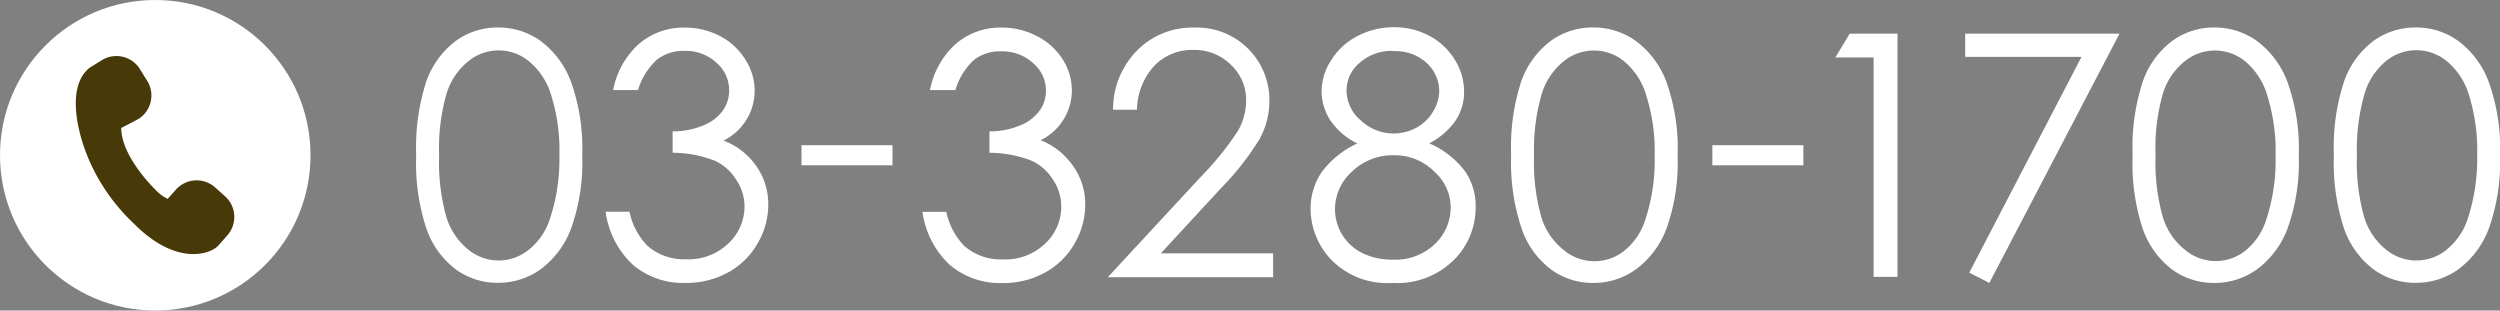
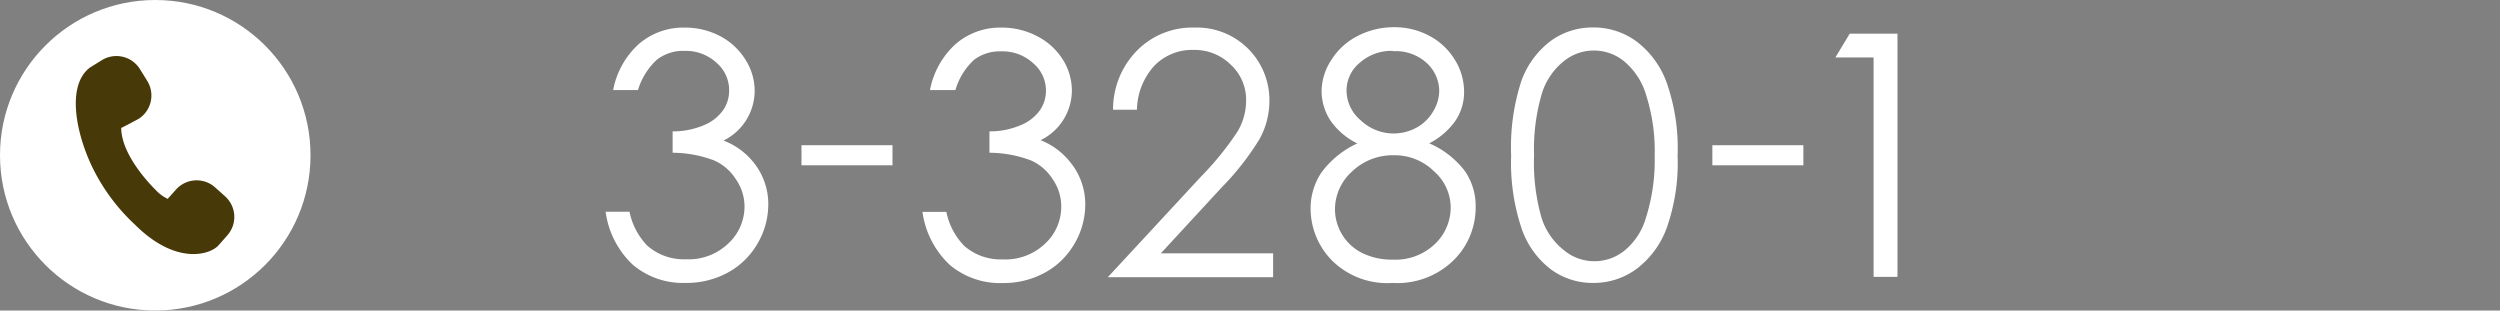
<svg xmlns="http://www.w3.org/2000/svg" viewBox="0 0 209.33 26">
  <rect x="0" y="0" width="209.33" height="26" fill="#808080" stroke="none" />
  <defs>
    <style>.cls-1{fill:#fff;}.cls-2{fill:#483909;}</style>
  </defs>
  <g id="レイヤー_2" data-name="レイヤー 2">
    <g id="レイヤー_1-2" data-name="レイヤー 1">
      <circle class="cls-1" cx="13" cy="13" r="13" />
      <path class="cls-2" d="M18.86,16.45,18,15.68a2.32,2.32,0,0,0-3.27.2l-.69.77a3.32,3.32,0,0,1-1-.74c-.58-.57-2.88-3-2.89-5.2.16-.06,1.46-.76,1.46-.76a2.32,2.32,0,0,0,.71-3.19l-.62-1a2.32,2.32,0,0,0-3.19-.71l-1,.62c-2,1.55-1.1,5.68.3,8.49a16.27,16.27,0,0,0,3.47,4.63c3.47,3.47,6.32,2.52,7,1.77l.76-.86A2.32,2.32,0,0,0,18.86,16.45Z" />
-       <path class="cls-1" d="M34.85,13a17.84,17.84,0,0,1,.86-6.23,7.29,7.29,0,0,1,2.45-3.34,5.94,5.94,0,0,1,3.53-1.13,6.06,6.06,0,0,1,3.59,1.14,7.53,7.53,0,0,1,2.54,3.43A16.56,16.56,0,0,1,48.75,13a16.45,16.45,0,0,1-.92,6.1,7.55,7.55,0,0,1-2.54,3.43,6.05,6.05,0,0,1-3.6,1.15,5.9,5.9,0,0,1-3.52-1.12,7.24,7.24,0,0,1-2.44-3.34A17.4,17.4,0,0,1,34.85,13Zm1.92,0a16.79,16.79,0,0,0,.62,5.22,5.59,5.59,0,0,0,1.82,2.68,4,4,0,0,0,5.08,0,5.48,5.48,0,0,0,1.79-2.68A15.88,15.88,0,0,0,46.84,13a15.39,15.39,0,0,0-.68-5,5.83,5.83,0,0,0-1.87-2.87,4,4,0,0,0-5.08,0A5.57,5.57,0,0,0,37.4,7.81,16.47,16.47,0,0,0,36.77,13Z" />
      <path class="cls-1" d="M53.42,7.54H51.34a6.91,6.91,0,0,1,2.18-3.88,5.7,5.7,0,0,1,3.79-1.35,6.34,6.34,0,0,1,3,.72,5.53,5.53,0,0,1,2.13,2,4.88,4.88,0,0,1,.75,2.58,4.66,4.66,0,0,1-2.61,4.16A5.91,5.91,0,0,1,63,13.48a5.55,5.55,0,0,1,1.33,3.62,6.48,6.48,0,0,1-.91,3.31,6.36,6.36,0,0,1-2.49,2.42,7.21,7.21,0,0,1-3.53.86A6.51,6.51,0,0,1,53,22.18a7.44,7.44,0,0,1-2.29-4.45h2a5.71,5.71,0,0,0,1.51,2.86,4.64,4.64,0,0,0,3.21,1.12,4.81,4.81,0,0,0,3.56-1.33,4.21,4.21,0,0,0,1.35-3.11A4,4,0,0,0,61.61,15a4.14,4.14,0,0,0-1.8-1.56,9.88,9.88,0,0,0-3.49-.65V11a6.58,6.58,0,0,0,2.55-.49,3.7,3.7,0,0,0,1.66-1.26,2.84,2.84,0,0,0,.52-1.66A3,3,0,0,0,60,5.26a3.79,3.79,0,0,0-2.68-1A3.58,3.58,0,0,0,55,5,5.68,5.68,0,0,0,53.42,7.54Z" />
      <path class="cls-1" d="M67.11,12.16h7.62v1.68H67.11Z" />
      <path class="cls-1" d="M80,7.54H77.87a6.91,6.91,0,0,1,2.18-3.88,5.7,5.7,0,0,1,3.79-1.35,6.33,6.33,0,0,1,3,.72A5.49,5.49,0,0,1,89,5a4.88,4.88,0,0,1,.75,2.58,4.65,4.65,0,0,1-2.62,4.16,5.88,5.88,0,0,1,2.41,1.75,5.55,5.55,0,0,1,1.33,3.62,6.48,6.48,0,0,1-.91,3.31,6.36,6.36,0,0,1-2.49,2.42,7.22,7.22,0,0,1-3.54.86,6.51,6.51,0,0,1-4.39-1.51,7.45,7.45,0,0,1-2.3-4.45h2a5.71,5.71,0,0,0,1.51,2.86,4.64,4.64,0,0,0,3.21,1.12,4.81,4.81,0,0,0,3.56-1.33,4.2,4.2,0,0,0,1.34-3.11A4,4,0,0,0,88.14,15a4.14,4.14,0,0,0-1.8-1.56,9.93,9.93,0,0,0-3.49-.65V11a6.5,6.5,0,0,0,2.54-.49,3.67,3.67,0,0,0,1.67-1.26,2.84,2.84,0,0,0,.52-1.66,3,3,0,0,0-1.06-2.29,3.79,3.79,0,0,0-2.68-1A3.58,3.58,0,0,0,81.57,5,5.51,5.51,0,0,0,80,7.54Z" />
      <path class="cls-1" d="M95.2,9.19h-2a7,7,0,0,1,2-4.95A6.48,6.48,0,0,1,100,2.31a6.07,6.07,0,0,1,6.29,6.09,6.61,6.61,0,0,1-.83,3.25,22.77,22.77,0,0,1-3.22,4.1L97.2,21.21h9.4v2H92.76l7.79-8.41A25.17,25.17,0,0,0,103.63,11a5.09,5.09,0,0,0,.71-2.58,4,4,0,0,0-1.28-3,4.32,4.32,0,0,0-3.14-1.24,4.4,4.4,0,0,0-3.24,1.3A5.58,5.58,0,0,0,95.2,9.19Z" />
      <path class="cls-1" d="M119.67,12a7.46,7.46,0,0,1,3,2.34,5.16,5.16,0,0,1,.89,3A6.21,6.21,0,0,1,122,21.49a6.71,6.71,0,0,1-5.39,2.2,6.56,6.56,0,0,1-5.13-1.93,6.21,6.21,0,0,1-1.74-4.25,5.38,5.38,0,0,1,.91-3.07,7.72,7.72,0,0,1,3-2.43,5.83,5.83,0,0,1-2.25-1.92,4.52,4.52,0,0,1-.74-2.47A4.81,4.81,0,0,1,111.49,5a5.56,5.56,0,0,1,2.21-2,6.55,6.55,0,0,1,3-.72,6.11,6.11,0,0,1,3,.73,5.49,5.49,0,0,1,2.12,2,5.05,5.05,0,0,1,.77,2.65,4.27,4.27,0,0,1-.73,2.46A6,6,0,0,1,119.67,12Zm-2.94,1a4.91,4.91,0,0,0-3.53,1.37,4.26,4.26,0,0,0-1.42,3.17,4.11,4.11,0,0,0,2.31,3.66,5.64,5.64,0,0,0,2.53.54,4.78,4.78,0,0,0,3.54-1.32,4.22,4.22,0,0,0,1.31-3.07,4.05,4.05,0,0,0-1.39-3A4.68,4.68,0,0,0,116.73,13Zm-.1-8.74a4,4,0,0,0-2.78,1,3,3,0,0,0-1.1,2.36,3.28,3.28,0,0,0,1.18,2.45,4,4,0,0,0,4.69.61A3.62,3.62,0,0,0,120,9.33a3.36,3.36,0,0,0,.51-1.74,3.22,3.22,0,0,0-1-2.27A3.83,3.83,0,0,0,116.63,4.29Z" />
      <path class="cls-1" d="M126.53,13a17.84,17.84,0,0,1,.86-6.23,7.29,7.29,0,0,1,2.45-3.34,5.94,5.94,0,0,1,3.53-1.13A6.06,6.06,0,0,1,137,3.45a7.53,7.53,0,0,1,2.54,3.43,16.56,16.56,0,0,1,.93,6.13,16.45,16.45,0,0,1-.92,6.1A7.55,7.55,0,0,1,137,22.54a6.05,6.05,0,0,1-3.6,1.15,5.88,5.88,0,0,1-3.52-1.12,7.24,7.24,0,0,1-2.44-3.34A17.4,17.4,0,0,1,126.53,13Zm1.92,0a16.79,16.79,0,0,0,.62,5.22,5.59,5.59,0,0,0,1.82,2.68A4,4,0,0,0,136,21a5.48,5.48,0,0,0,1.79-2.68,15.88,15.88,0,0,0,.76-5.24,15.39,15.39,0,0,0-.68-5A5.83,5.83,0,0,0,136,5.14a4,4,0,0,0-5.08,0,5.57,5.57,0,0,0-1.81,2.67A16.47,16.47,0,0,0,128.45,13Z" />
      <path class="cls-1" d="M143.38,12.16H151v1.68h-7.62Z" />
      <path class="cls-1" d="M154.88,2.82h4V23.18h-2V4.81h-3.2Z" />
-       <path class="cls-1" d="M164.55,2.82h12.92l-10.9,20.87-1.68-.86,9.4-18.07h-9.74Z" />
-       <path class="cls-1" d="M178.57,13a17.57,17.57,0,0,1,.87-6.23,7.2,7.2,0,0,1,2.44-3.34,5.94,5.94,0,0,1,3.53-1.13A6.06,6.06,0,0,1,189,3.45a7.53,7.53,0,0,1,2.54,3.43,16.54,16.54,0,0,1,.94,6.13,16.43,16.43,0,0,1-.93,6.1A7.55,7.55,0,0,1,189,22.54a6.05,6.05,0,0,1-3.6,1.15,5.9,5.9,0,0,1-3.52-1.12,7.31,7.31,0,0,1-2.44-3.34A17.4,17.4,0,0,1,178.57,13Zm1.92,0a16.79,16.79,0,0,0,.62,5.22,5.59,5.59,0,0,0,1.82,2.68A4,4,0,0,0,188,21a5.46,5.46,0,0,0,1.78-2.68,15.88,15.88,0,0,0,.76-5.24,15.69,15.69,0,0,0-.67-5A5.91,5.91,0,0,0,188,5.14a4,4,0,0,0-5.08,0,5.57,5.57,0,0,0-1.81,2.67A16.47,16.47,0,0,0,180.49,13Z" />
-       <path class="cls-1" d="M195.42,13a17.57,17.57,0,0,1,.87-6.23,7.27,7.27,0,0,1,2.44-3.34,6,6,0,0,1,3.54-1.13,6,6,0,0,1,3.58,1.14,7.53,7.53,0,0,1,2.54,3.43,16.33,16.33,0,0,1,.94,6.13,16.66,16.66,0,0,1-.92,6.1,7.55,7.55,0,0,1-2.54,3.43,6.05,6.05,0,0,1-3.6,1.15,5.86,5.86,0,0,1-3.52-1.12,7.25,7.25,0,0,1-2.45-3.34A17.63,17.63,0,0,1,195.42,13Zm1.93,0a16.79,16.79,0,0,0,.62,5.22,5.52,5.52,0,0,0,1.82,2.68,4,4,0,0,0,5.08,0,5.55,5.55,0,0,0,1.79-2.68,16.15,16.15,0,0,0,.76-5.24,15.66,15.66,0,0,0-.68-5,5.84,5.84,0,0,0-1.88-2.87,4,4,0,0,0-5.07,0A5.58,5.58,0,0,0,198,7.81,16.82,16.82,0,0,0,197.35,13Z" />
    </g>
  </g>
</svg>